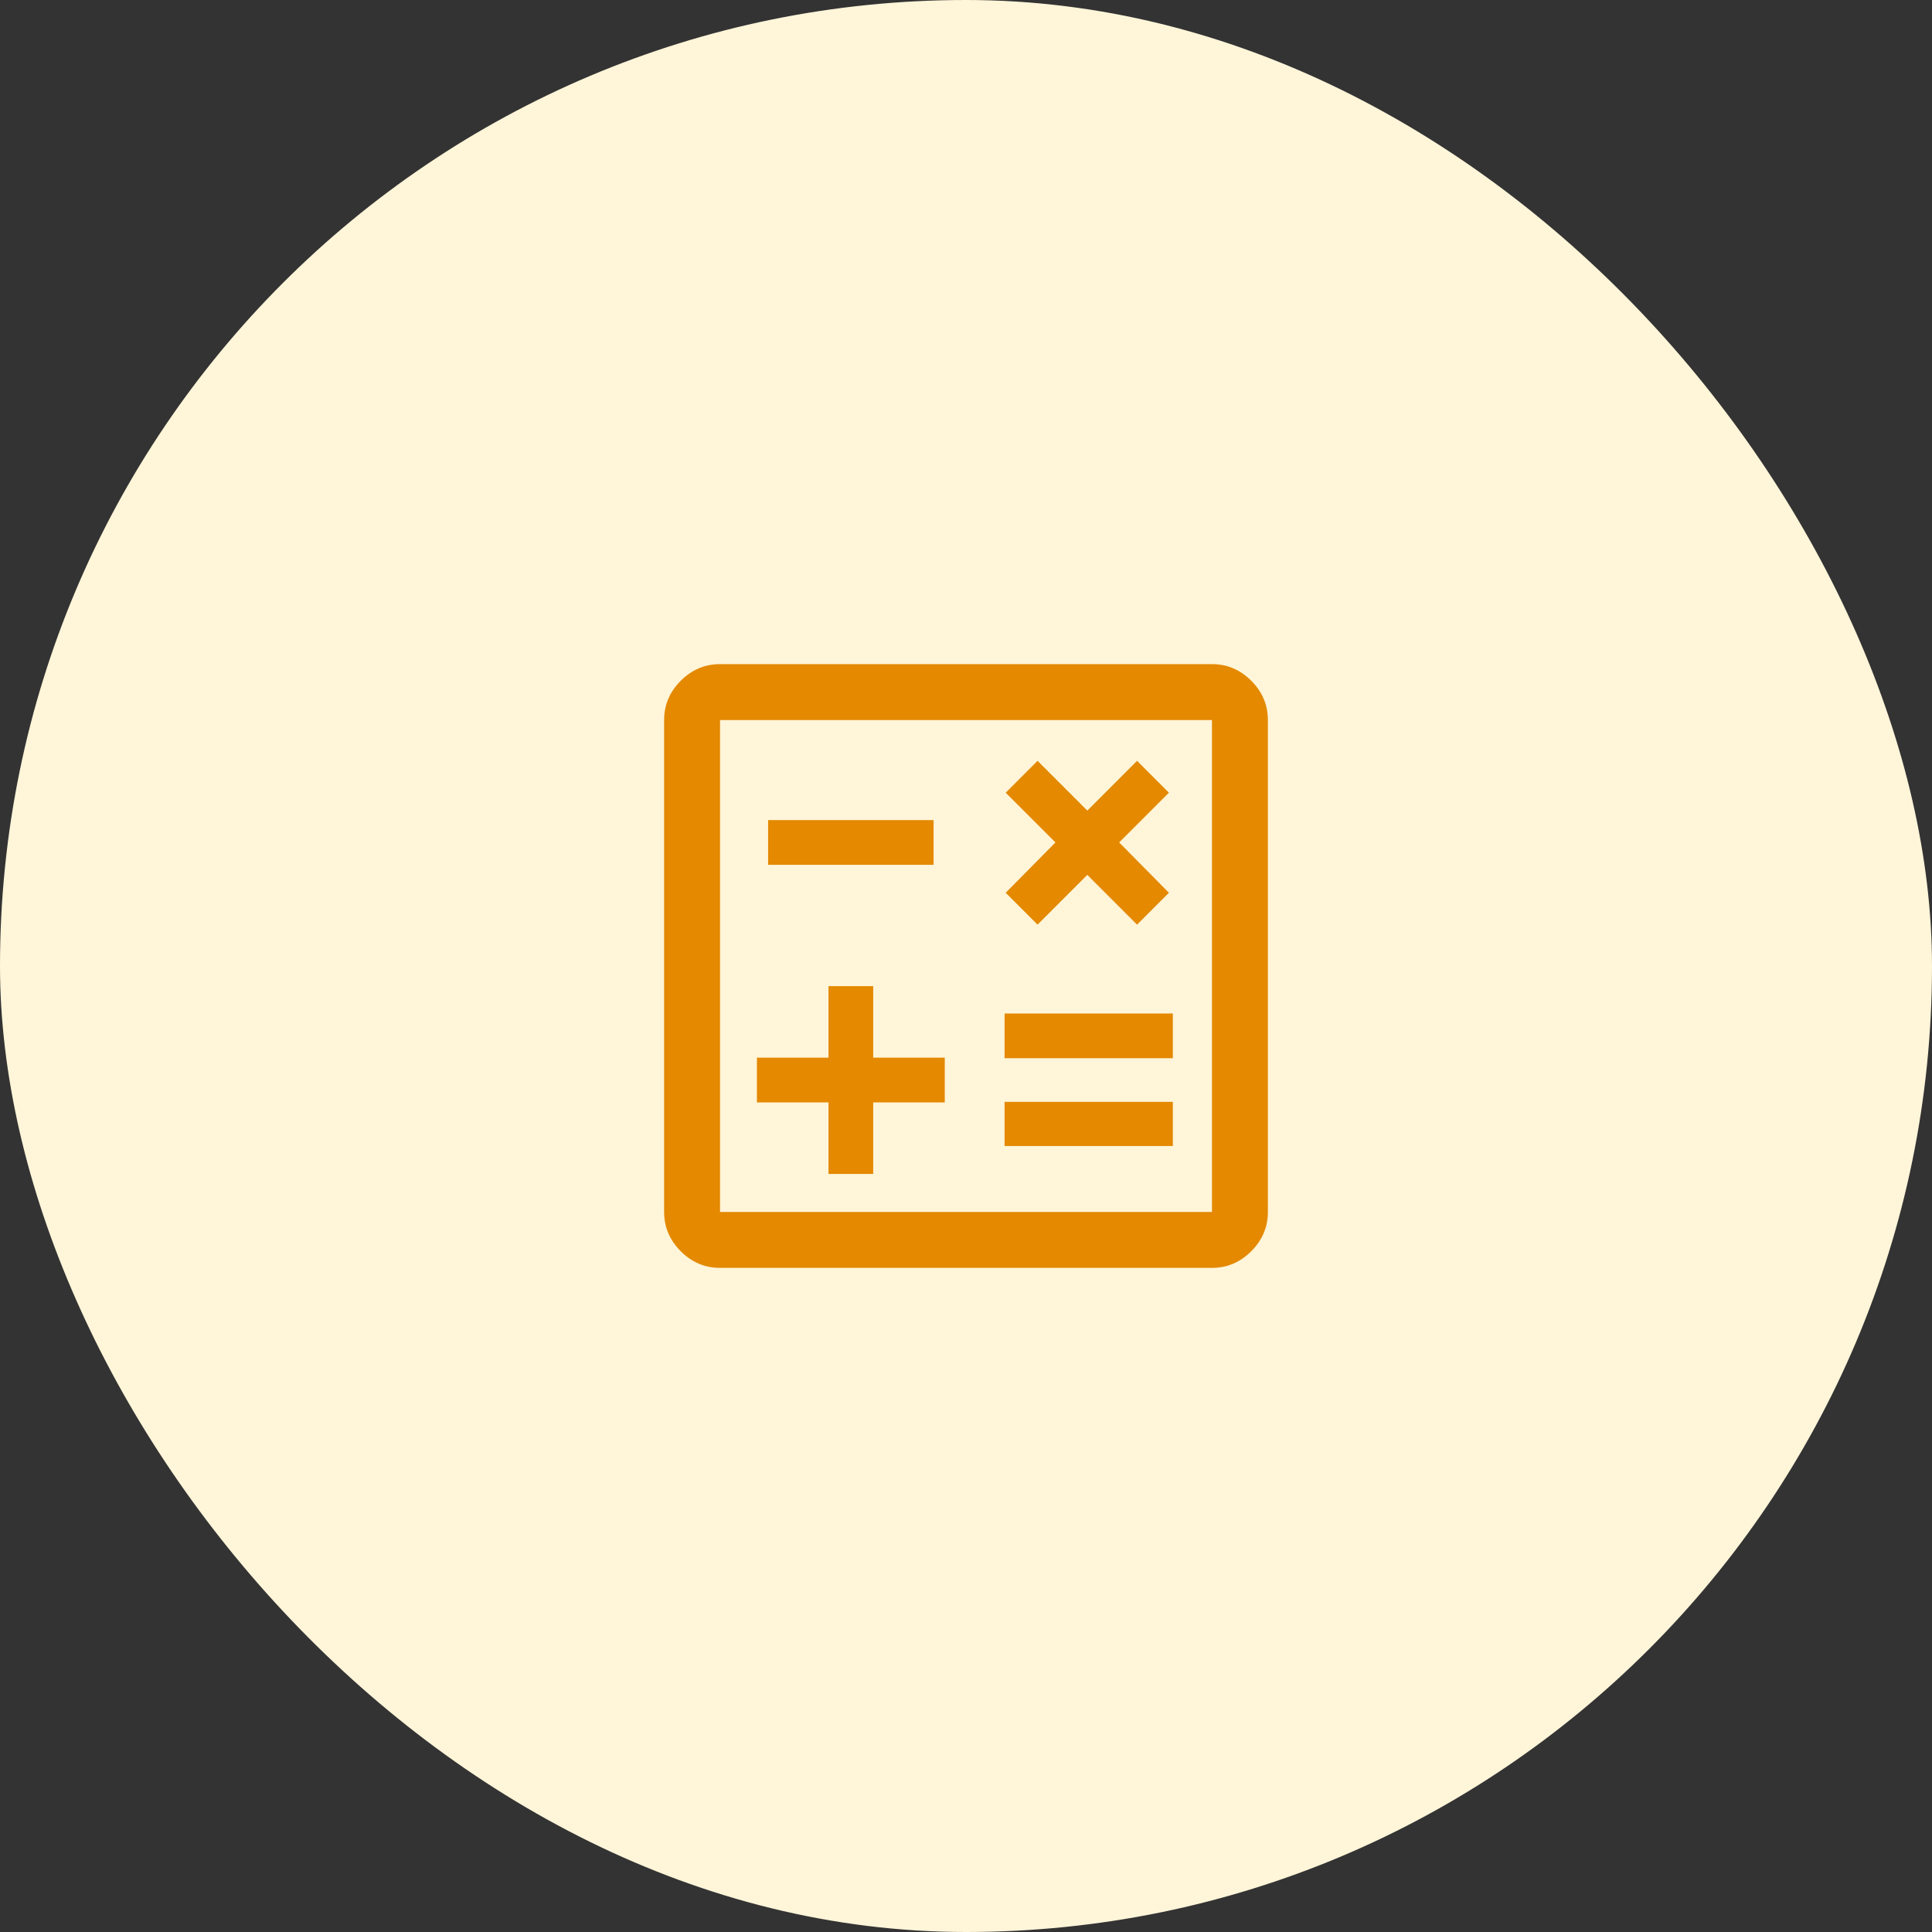
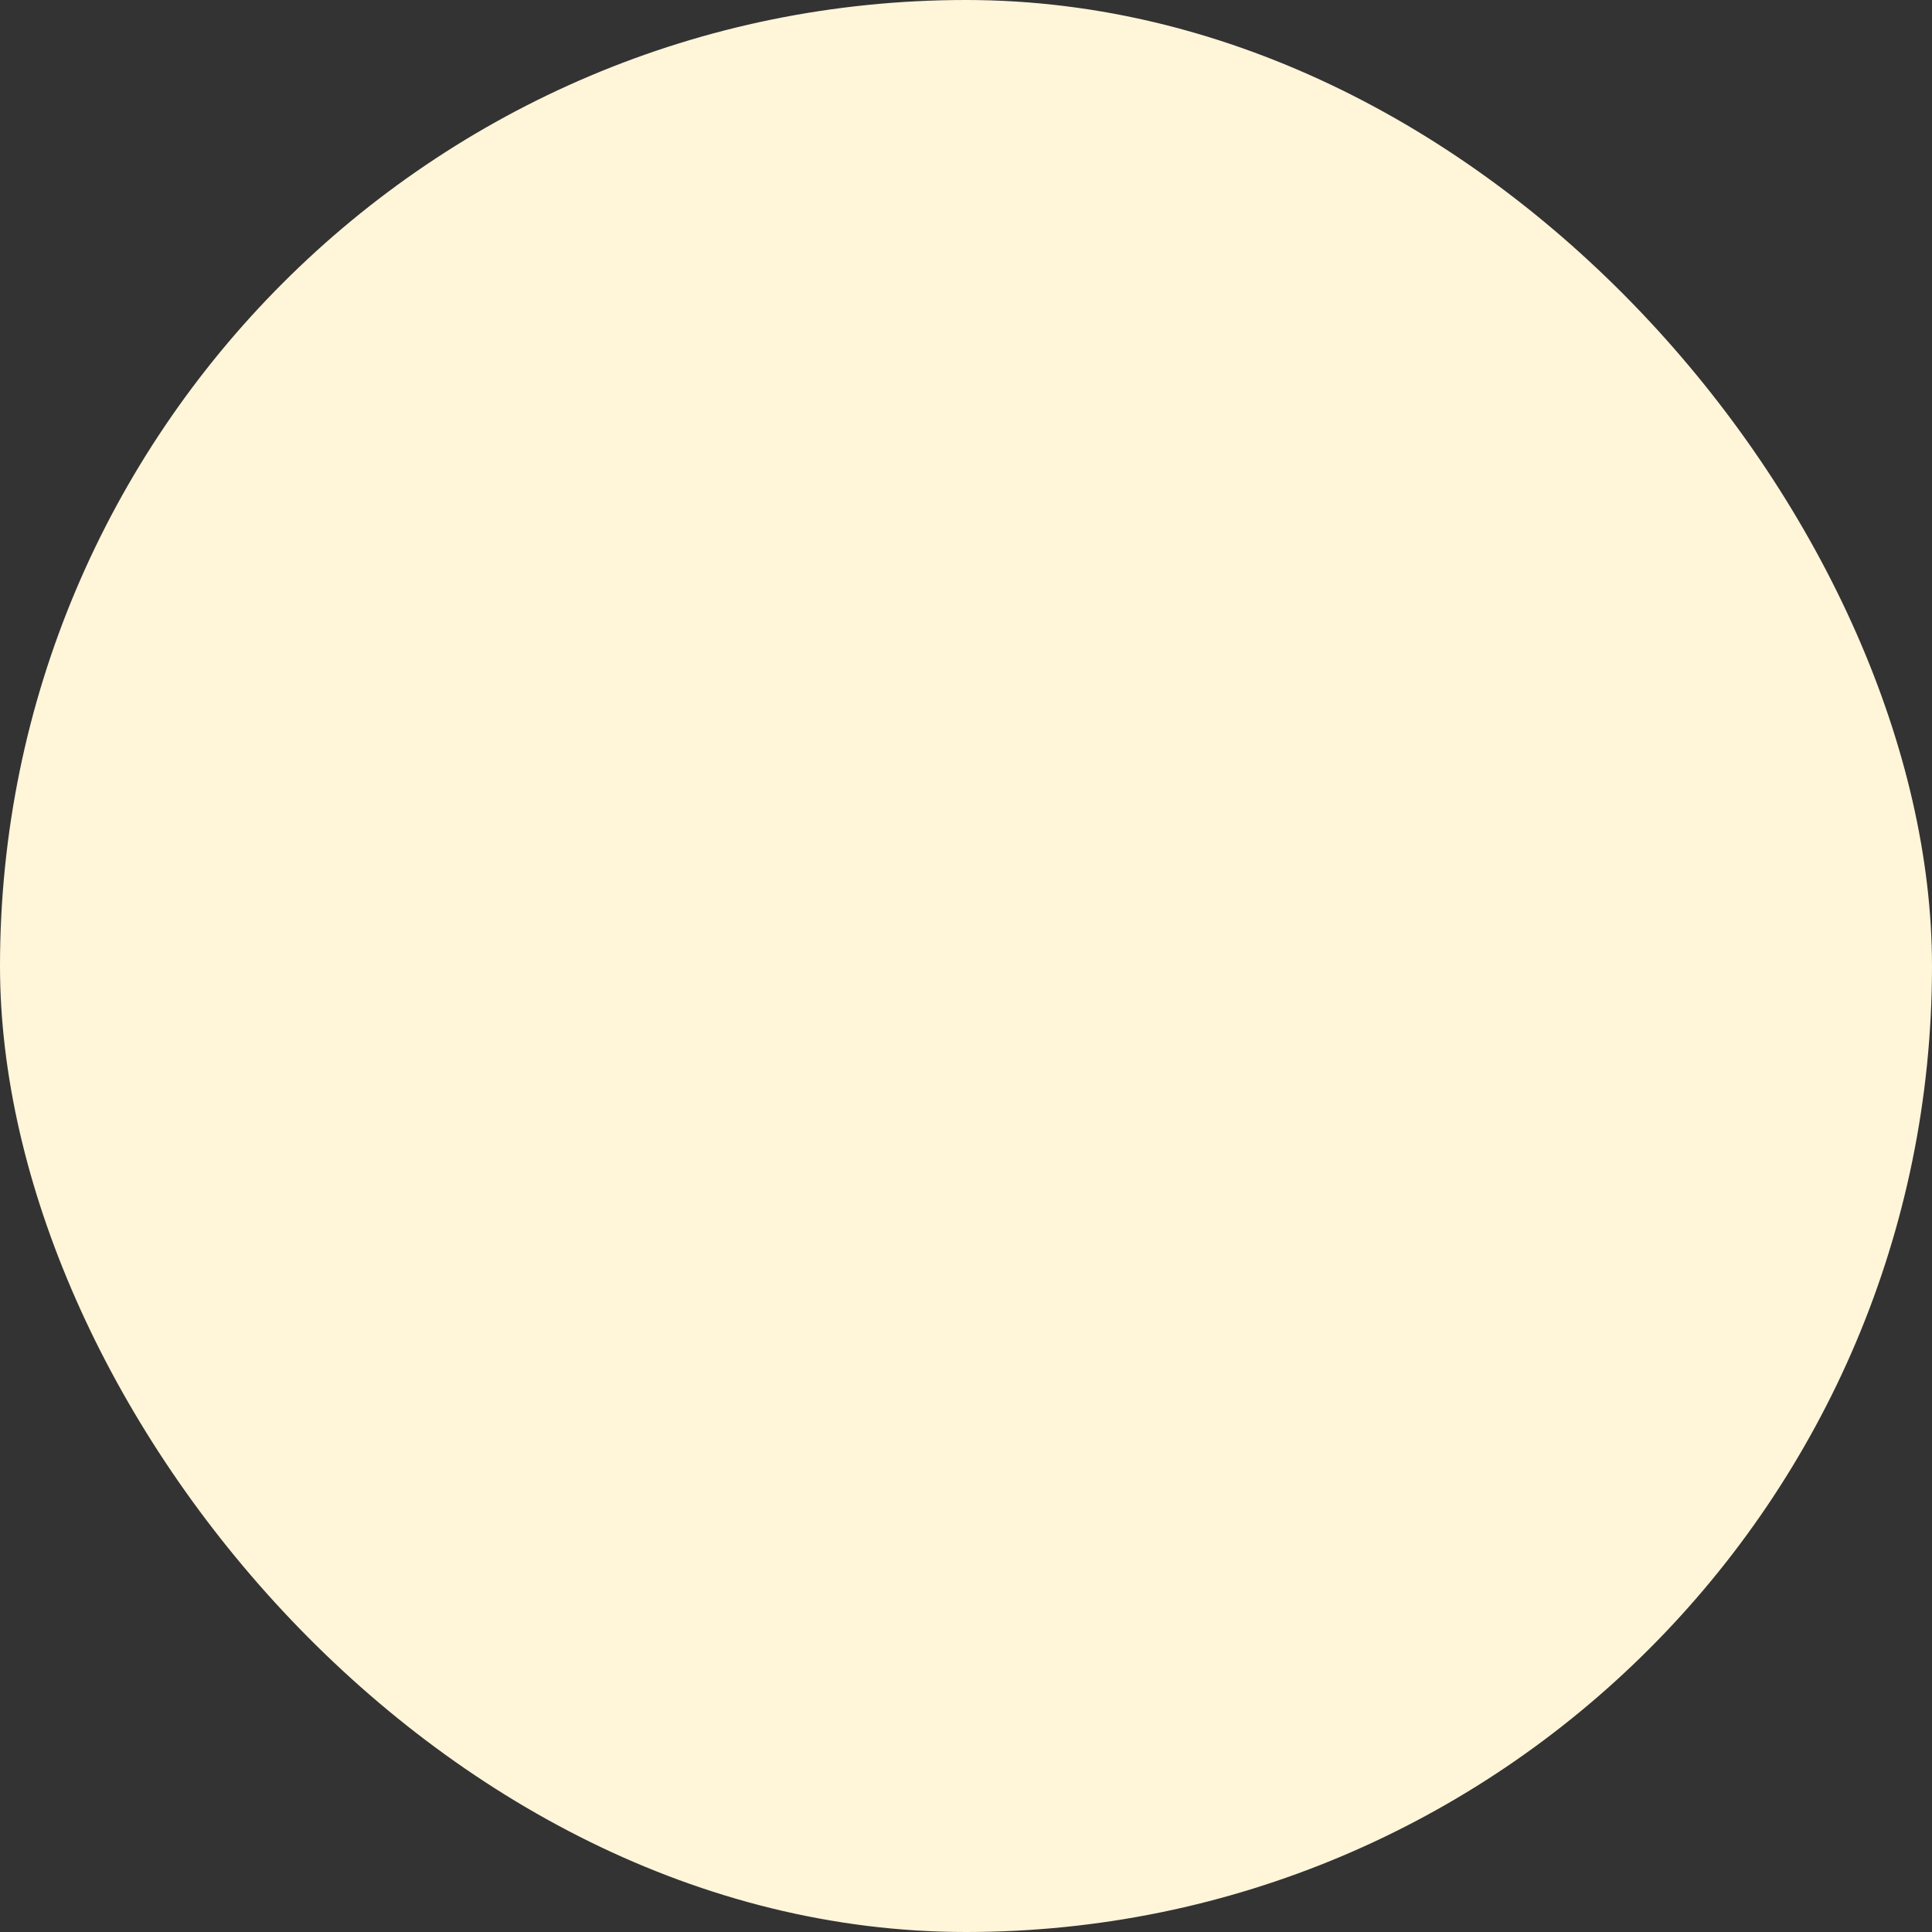
<svg xmlns="http://www.w3.org/2000/svg" width="96" height="96" viewBox="0 0 96 96" fill="none">
  <rect x="0" y="0" width="96" height="96" fill="#333333" stroke="none" />
  <rect width="96" height="96" rx="48" fill="#FFF5D9" />
  <mask id="mask0_543_4156" style="mask-type:alpha" maskUnits="userSpaceOnUse" x="28" y="28" width="40" height="40">
-     <rect x="28" y="28" width="40" height="40" fill="#D9D9D9" />
-   </mask>
+     </mask>
  <g mask="url(#mask0_543_4156)">
    <path d="M41.167 58.333H43.389V54.778H46.945V52.555H43.389V49H41.167V52.555H37.611V54.778H41.167V58.333ZM49.917 56.945H58.278V54.75H49.917V56.945ZM49.917 52.583H58.278V50.361H49.917V52.583ZM51.555 45.945L54.028 43.472L56.5 45.945L58.083 44.361L55.611 41.861L58.083 39.389L56.5 37.805L54.028 40.278L51.555 37.805L49.972 39.389L52.445 41.861L49.972 44.361L51.555 45.945ZM38.167 42.972H46.389V40.75H38.167V42.972ZM35.778 63C35.028 63 34.377 62.725 33.826 62.174C33.275 61.623 33 60.972 33 60.222V35.778C33 35.028 33.275 34.377 33.826 33.826C34.377 33.275 35.028 33 35.778 33H60.222C60.972 33 61.623 33.275 62.174 33.826C62.725 34.377 63 35.028 63 35.778V60.222C63 60.972 62.725 61.623 62.174 62.174C61.623 62.725 60.972 63 60.222 63H35.778ZM35.778 60.222H60.222V35.778H35.778V60.222Z" fill="#E48900" />
  </g>
</svg>